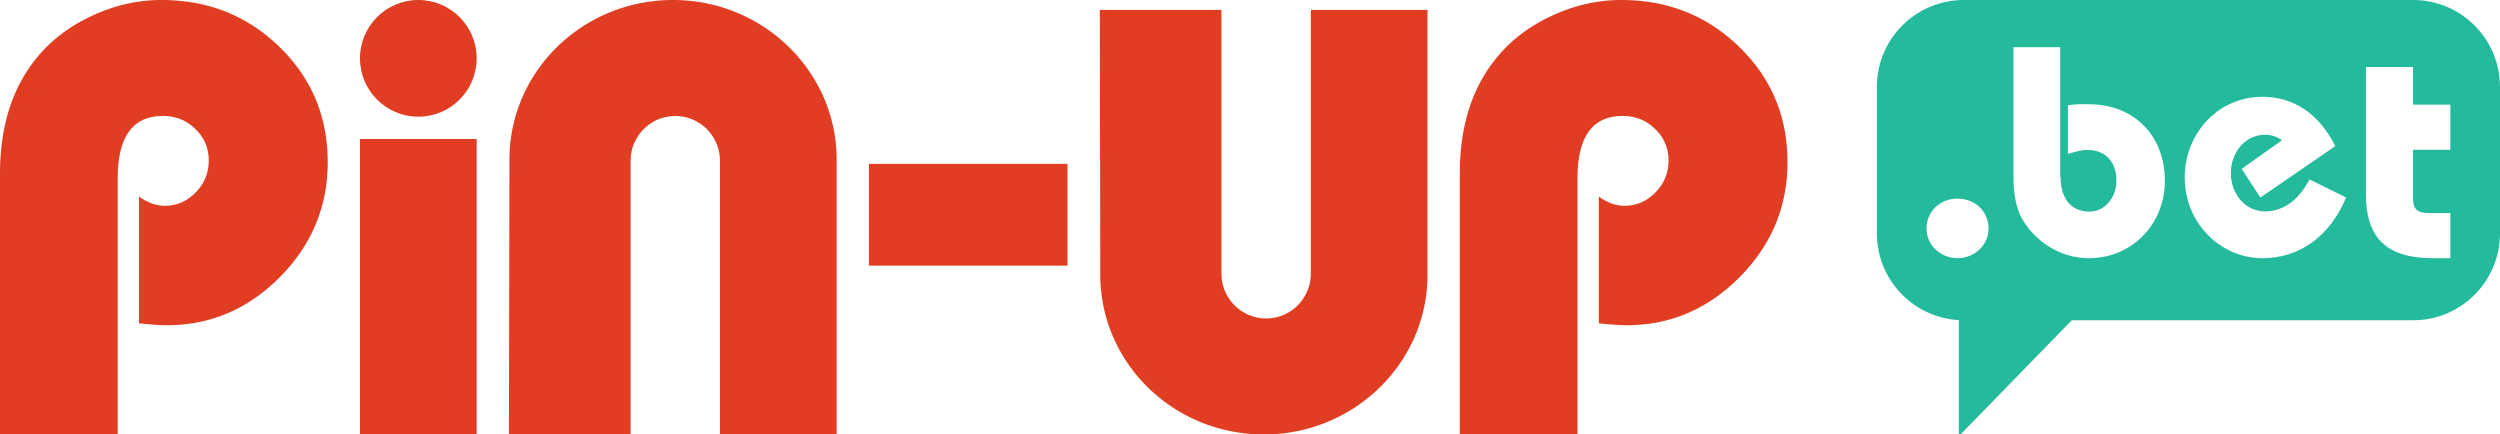
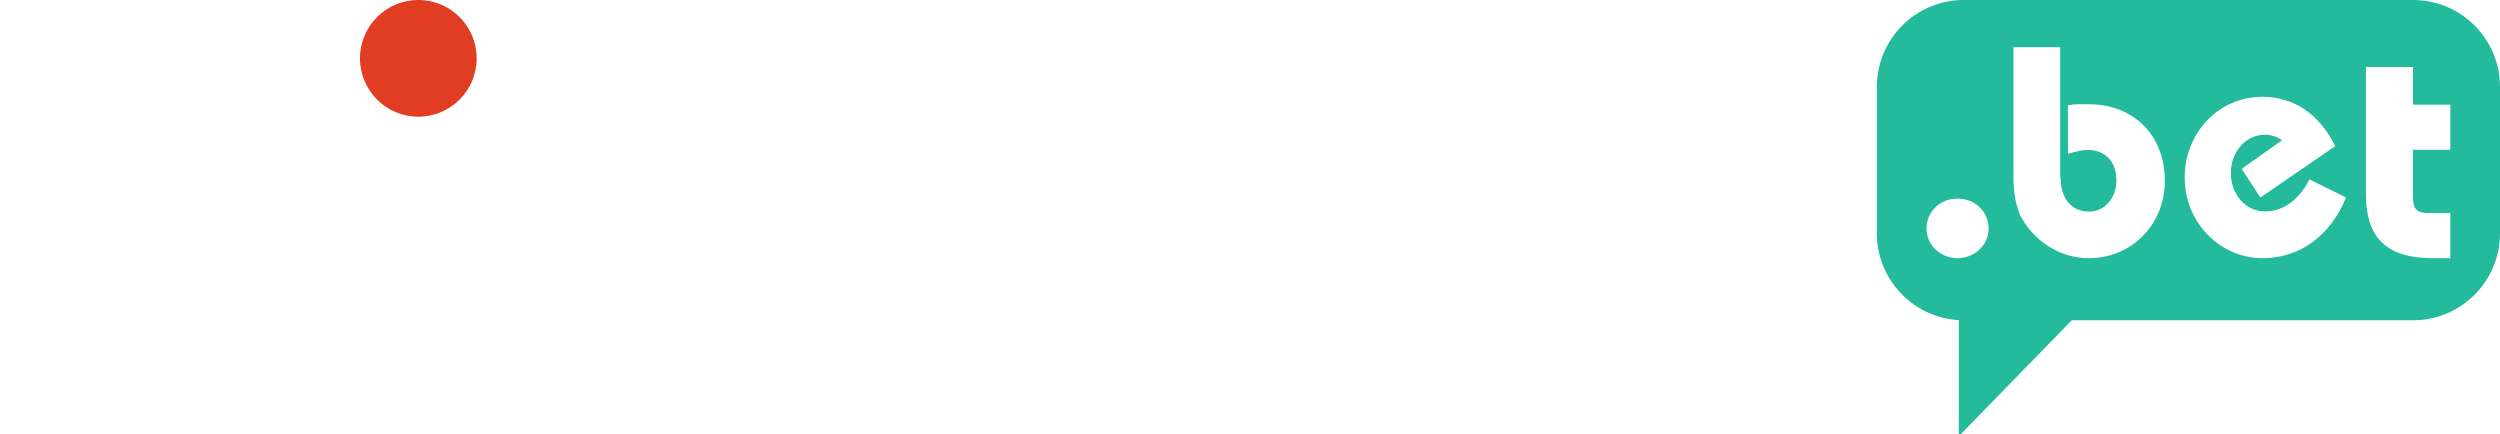
<svg xmlns="http://www.w3.org/2000/svg" width="1007" height="175" fill="none">
-   <path d="M145 56h47v119h-47V56zm205 10h80v41h-80V66z" fill="#E03D22" />
  <circle cx="168.5" cy="23.5" r="23.5" fill="#E03D22" />
-   <path fill-rule="evenodd" clip-rule="evenodd" d="M337 63.95C336.799 28.596 307.265 0 271.1 0c-36.164 0-65.397 28.303-65.899 63.46L205.004 169H205v6h49V65.303h.006a19.863 19.863 0 01-.006-.49c0-9.988 8.059-18.086 18-18.086s18 8.098 18 18.087c0 .163-.002.326-.006.489H290V175h47V63.95zM0 175h47.415V71.864c0-16.738 6.028-25.157 18.183-25.157 5.124 0 9.443 1.704 13.06 5.212 3.616 3.508 5.424 7.717 5.424 12.729 0 4.911-1.707 9.22-5.223 12.83-3.516 3.607-7.635 5.412-12.558 5.412-3.466 0-6.853-1.256-10.301-3.697v51.048c4.866.506 8.635.758 11.306.758 17.48 0 32.648-6.514 45.507-19.444C125.571 98.625 132 83.19 132 65.349c0-18.342-6.429-33.777-19.388-46.406C99.653 6.314 83.781 0 64.996 0 55.553 0 46.31 2.105 37.37 6.214c-8.94 4.11-16.375 9.622-22.201 16.638C5.023 34.98 0 50.716 0 69.96V175zm588 0h47.416V71.864c0-16.738 6.027-25.157 18.182-25.157 5.123 0 9.443 1.704 13.06 5.212 3.616 3.508 5.424 7.717 5.424 12.729 0 4.911-1.708 9.22-5.224 12.83-3.516 3.607-7.634 5.412-12.557 5.412-3.466 0-6.853-1.256-10.301-3.697v51.048c4.866.506 8.635.758 11.306.758 17.479 0 32.648-6.514 45.507-19.444C713.571 98.625 720 83.19 720 65.349c0-18.342-6.429-33.777-19.388-46.406C687.653 6.314 671.781 0 652.995 0c-9.442 0-18.684 2.105-27.625 6.214-8.941 4.11-16.375 9.622-22.201 16.638C593.023 34.98 588 50.716 588 69.96V175zM443.004 6l.197 105.539C443.703 146.697 472.936 175 509.1 175c36.165 0 65.699-28.596 65.9-63.95V4h-47v105.697h-.006c.004.163.006.326.006.489 0 9.989-8.059 18.087-18 18.087s-18-8.098-18-18.087c0-.163.002-.326.006-.489H492V4h-49v2h.004zM443 0h49-49zm85 0h47-47z" fill="#E03D22" />
  <path fill-rule="evenodd" clip-rule="evenodd" d="M756 35c0-19.33 15.67-35 35-35h181c19.33 0 35 15.67 35 35v59c0 19.33-15.67 35-35 35H834.514L789.7 175h-.7v-46.056c-18.399-1.037-33-16.285-33-34.944V35zm32.5 45c7.167 0 12.5 5.315 12.5 12.08 0 6.605-5.667 11.92-12.5 11.92S776 98.685 776 92.08c0-6.765 5.333-12.08 12.5-12.08zm53.164 5.236c-7.707 0-11.643-5.613-11.643-13.793h-.163V19H811v49.877c0 6.095.164 11.547 2.624 17.642C818.543 96.302 829.038 104 841.336 104 858.882 104 872 90.208 872 72.887 872 54.443 859.374 42 841.5 42c-.415 0-.855-.009-1.32-.018-1.928-.037-4.302-.084-7.207.433v19.566c3.28-.962 5.739-1.604 7.707-1.604 7.379 0 11.807 4.651 11.807 12.51 0 6.575-4.592 12.349-10.823 12.349zM911.327 104c-8.208 0-16.25-3.394-22.113-9.504-6.031-6.28-9.214-14.256-9.214-23.08 0-8.826 3.351-16.972 9.214-23.082 5.863-6.11 13.737-9.334 22.113-9.334 12.565 0 22.784 6.788 29.317 19.856L910.49 79.561l-7.539-11.54 16.25-11.54c-2.178-1.528-4.523-2.207-6.869-2.207-7.538 0-13.737 6.619-13.737 15.444 0 8.825 6.199 15.444 13.737 15.444 7.204 0 13.57-4.413 17.926-12.898L945 79.56C938.466 95.345 926.07 104 911.327 104zm60.635-61.833V27H953v51.333C953 96 961.5 104 979.971 104H987V85.833h-8.663c-4.741 0-6.375-1.666-6.375-6v-19.5H987V42.167h-15.038z" fill="#24BB9D" />
</svg>